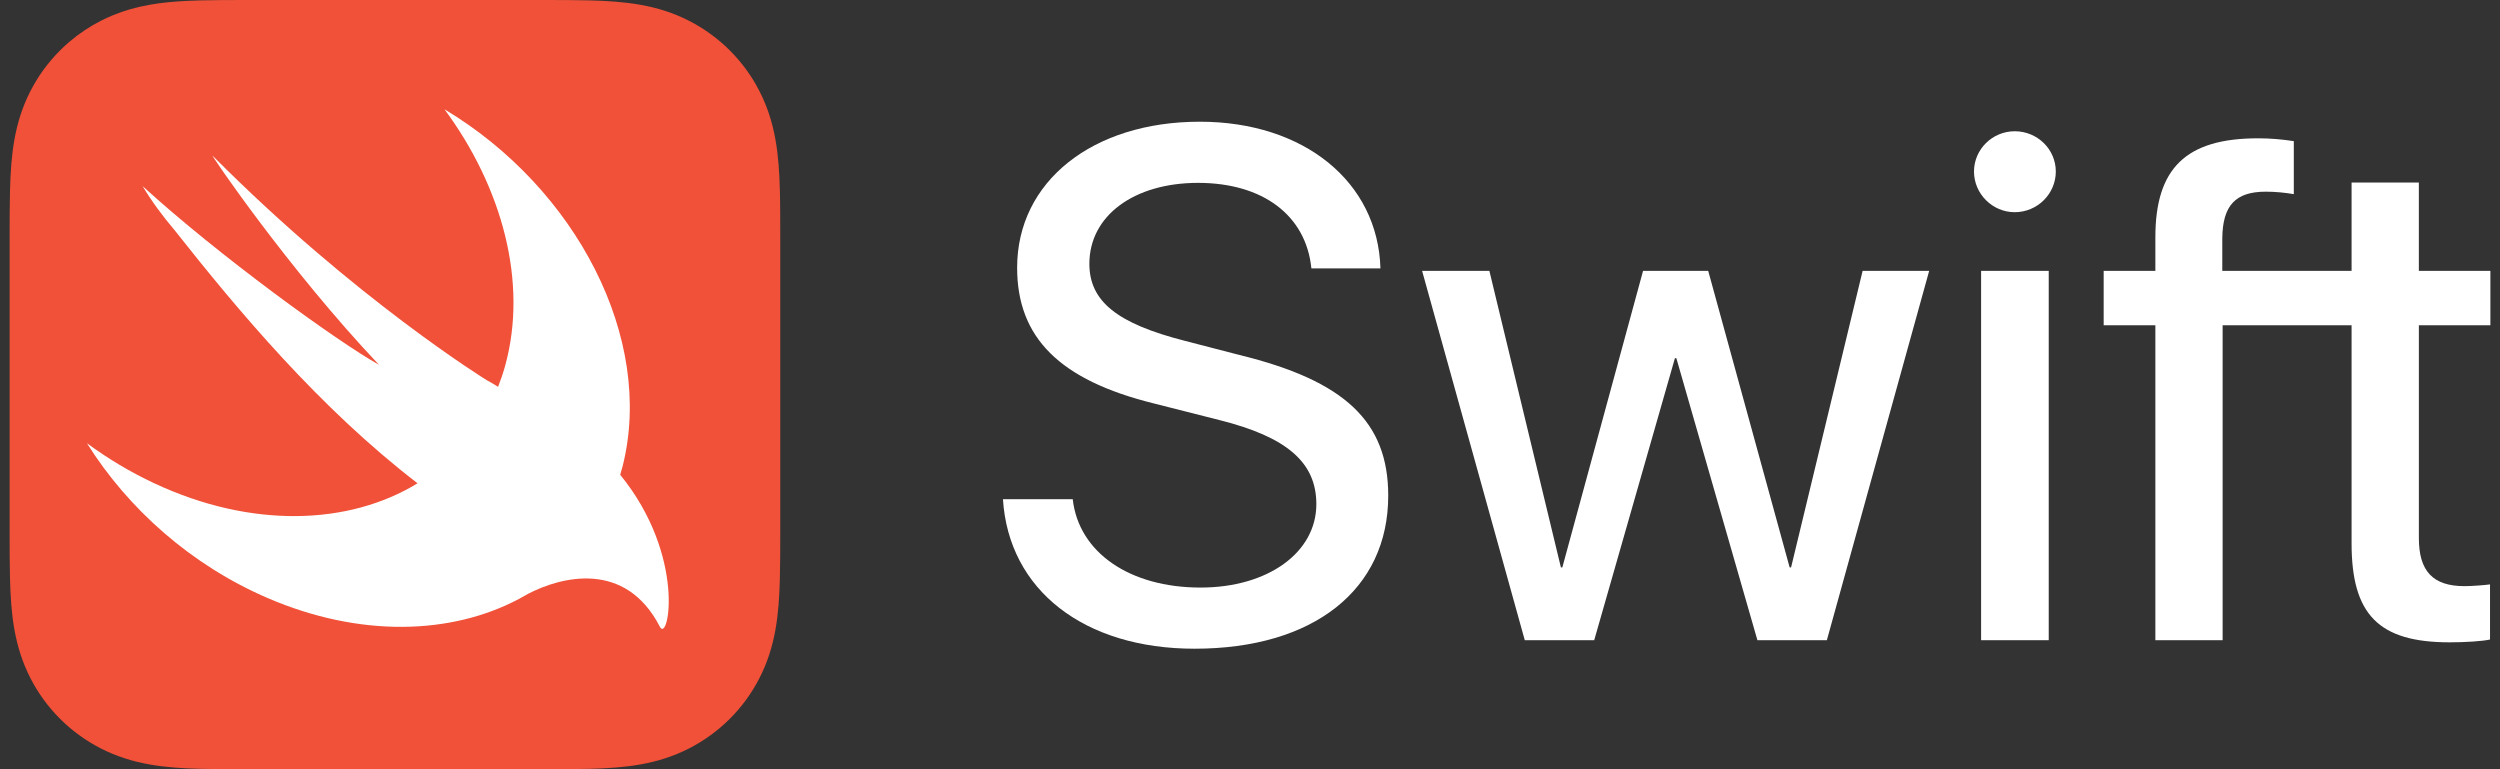
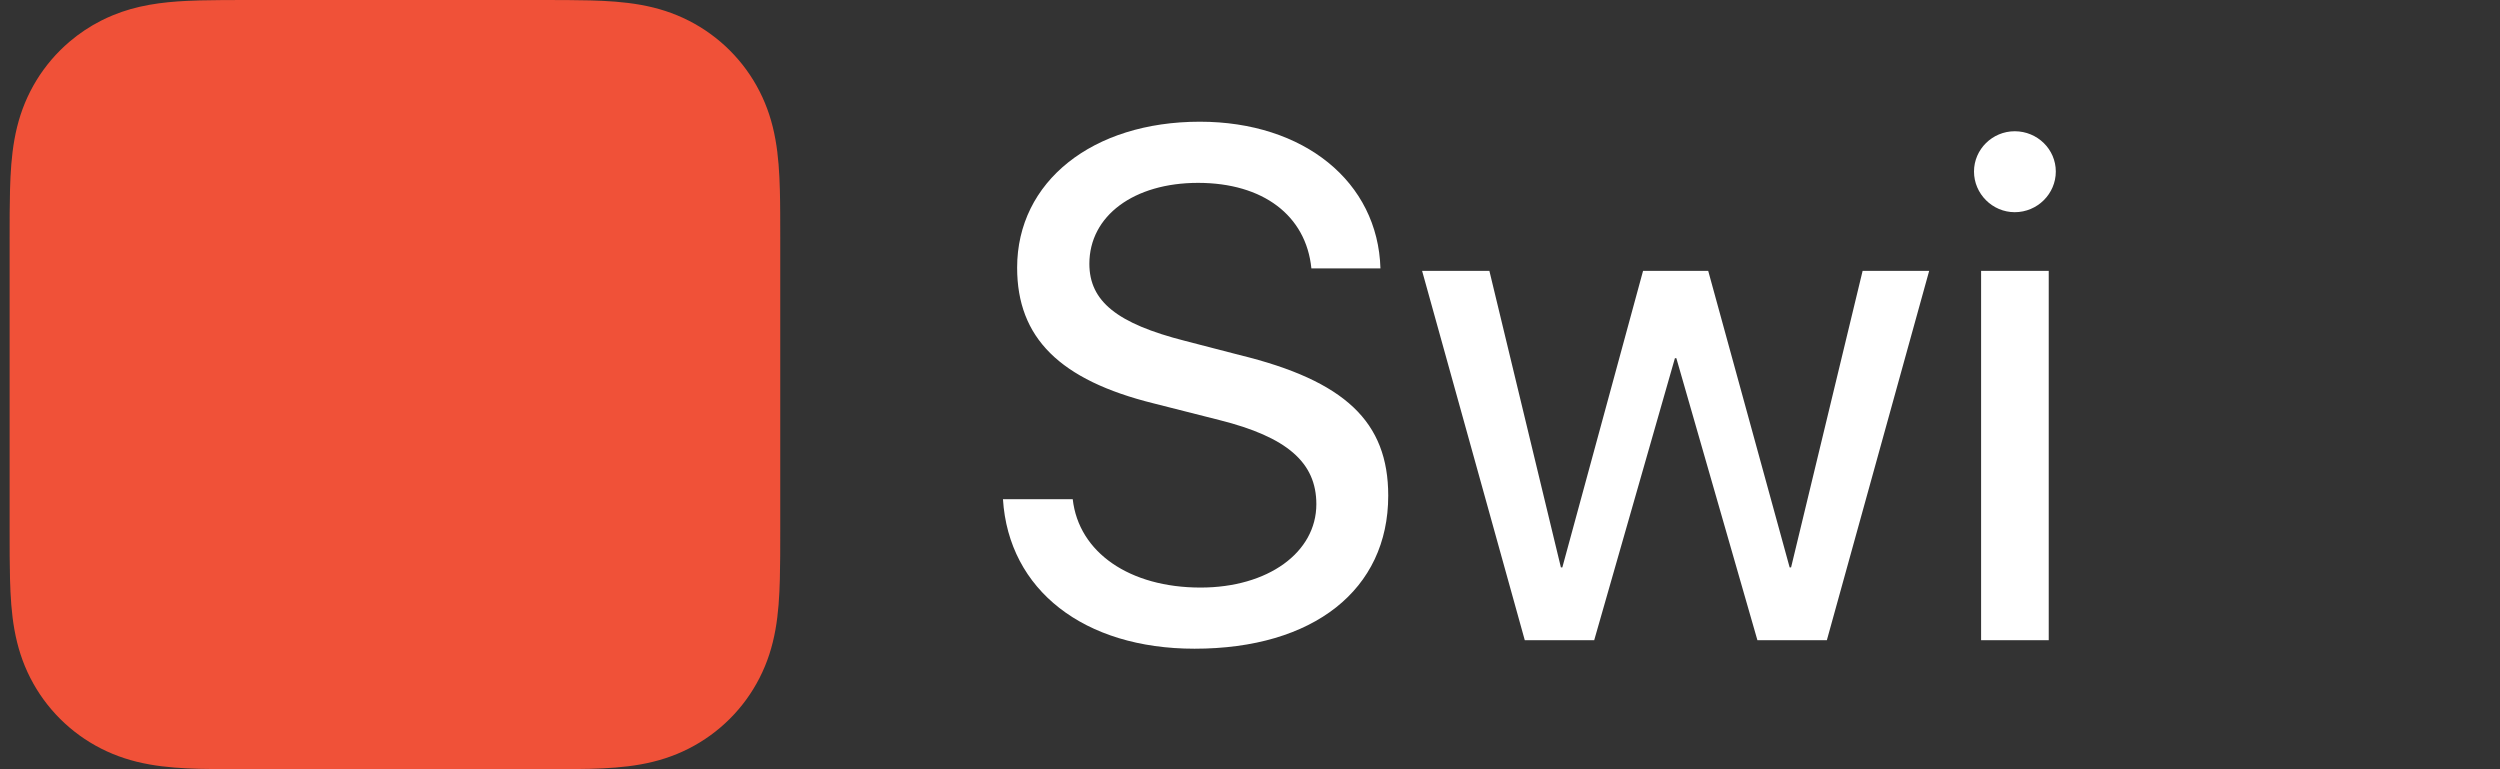
<svg xmlns="http://www.w3.org/2000/svg" width="130" height="40" viewBox="0 0 130 40" fill="none">
  <rect x="0" y="0" width="130" height="40" fill="#333333" stroke="none" />
  <g clipPath="url(#clip0_527_181)">
    <path d="M40.57 11.079C40.568 10.677 40.564 10.275 40.553 9.872C40.529 8.996 40.477 8.112 40.321 7.245C40.163 6.365 39.904 5.547 39.496 4.747C39.096 3.962 38.573 3.243 37.948 2.62C37.324 1.997 36.604 1.475 35.817 1.075C35.017 0.668 34.197 0.41 33.316 0.252C32.447 0.096 31.561 0.044 30.683 0.021C30.28 0.01 29.877 0.005 29.474 0.003C28.995 0 28.516 0 28.038 0H17.43H13.035C12.556 0 12.078 0 11.6 0.003C11.197 0.005 10.793 0.01 10.39 0.021C10.171 0.027 9.951 0.034 9.731 0.045C9.07 0.077 8.409 0.135 7.758 0.252C7.097 0.371 6.47 0.545 5.861 0.797C5.658 0.881 5.456 0.973 5.256 1.075C4.666 1.375 4.113 1.743 3.611 2.172C3.443 2.315 3.281 2.464 3.125 2.62C2.501 3.243 1.977 3.962 1.577 4.747C1.169 5.546 0.911 6.365 0.752 7.245C0.596 8.112 0.545 8.996 0.521 9.872C0.51 10.275 0.505 10.677 0.503 11.079C0.5 11.557 0.5 12.035 0.5 12.512V19.033V27.487C0.5 27.965 0.5 28.443 0.503 28.921C0.505 29.323 0.51 29.725 0.521 30.127C0.545 31.004 0.596 31.888 0.752 32.755C0.911 33.634 1.169 34.454 1.577 35.253C1.977 36.038 2.501 36.757 3.125 37.38C3.749 38.003 4.469 38.525 5.256 38.925C6.057 39.332 6.877 39.59 7.758 39.748C8.626 39.904 9.512 39.956 10.39 39.979C10.793 39.99 11.197 39.995 11.6 39.997C12.078 40 12.557 40 13.035 40H28.038C28.516 40 28.995 40 29.474 39.997C29.877 39.995 30.28 39.99 30.683 39.979C31.561 39.956 32.447 39.904 33.316 39.748C34.197 39.59 35.017 39.332 35.817 38.925C36.604 38.525 37.324 38.003 37.948 37.38C38.572 36.757 39.096 36.038 39.496 35.253C39.904 34.454 40.163 33.635 40.321 32.755C40.477 31.888 40.529 31.004 40.552 30.127C40.563 29.725 40.568 29.323 40.57 28.921C40.574 28.443 40.573 27.965 40.573 27.487V12.512C40.573 12.035 40.574 11.557 40.57 11.079Z" fill="#F05138" />
-     <path d="M32.253 24.691C32.252 24.69 32.251 24.689 32.25 24.688C32.294 24.538 32.34 24.388 32.379 24.233C34.042 17.619 29.983 9.799 23.113 5.682C26.124 9.755 27.455 14.689 26.272 19.003C26.167 19.388 26.04 19.757 25.9 20.116C25.748 20.017 25.556 19.903 25.299 19.762C25.299 19.762 18.466 15.55 11.06 8.102C10.865 7.906 15.009 14.013 19.711 18.972C17.496 17.731 11.322 13.247 7.413 9.676C7.893 10.476 8.464 11.245 9.092 11.986C12.356 16.118 16.613 21.216 21.713 25.131C18.13 27.32 13.067 27.49 8.026 25.133C6.779 24.55 5.607 23.846 4.521 23.047C6.655 26.454 9.942 29.393 13.942 31.109C18.712 33.155 23.455 33.017 26.988 31.143L26.985 31.147C27.002 31.137 27.022 31.125 27.039 31.115C27.184 31.037 27.328 30.958 27.469 30.874C29.166 29.995 32.519 29.103 34.318 32.598C34.759 33.453 35.696 28.92 32.253 24.691Z" fill="white" />
    <path d="M55.782 25.959C56.095 28.734 58.746 30.553 62.429 30.553C65.928 30.553 68.45 28.734 68.45 26.216C68.45 24.047 66.922 22.723 63.405 21.842L59.998 20.978C55.1 19.765 52.891 17.559 52.891 13.92C52.891 9.436 56.813 6.329 62.392 6.329C67.805 6.329 71.654 9.454 71.783 13.957H68.192C67.916 11.2 65.67 9.509 62.3 9.509C58.967 9.509 56.647 11.218 56.647 13.717C56.647 15.666 58.084 16.824 61.619 17.725L64.455 18.46C69.942 19.802 72.188 21.933 72.188 25.775C72.188 30.664 68.303 33.733 62.116 33.733C56.371 33.733 52.449 30.682 52.154 25.959L55.782 25.959Z" fill="white" />
    <path d="M94.996 33.292H91.386L87.17 18.625H87.096L82.898 33.292H79.289L73.949 14.085H77.448L81.167 29.506H81.241L85.439 14.085H88.827L93.062 29.506H93.136L96.856 14.085H100.317L94.996 33.292Z" fill="white" />
    <path d="M102.648 8.92C102.648 7.763 103.606 6.825 104.766 6.825C105.945 6.825 106.902 7.763 106.902 8.92C106.902 10.078 105.945 11.034 104.766 11.034C103.606 11.034 102.648 10.079 102.648 8.92ZM103.017 14.085H106.534V33.292H103.017V14.085Z" fill="white" />
-     <path d="M129.5 16.915V14.085H125.78V9.49H122.282V14.085H119.428H115.559V12.394C115.577 10.684 116.24 9.967 117.824 9.967C118.339 9.967 118.855 10.023 119.278 10.096V7.339C118.652 7.247 118.081 7.192 117.419 7.192C113.662 7.192 112.079 8.755 112.079 12.339V14.085H109.391V16.915H112.079V33.292H115.577V16.915H119.428H122.282V28.256C122.282 31.968 123.7 33.401 127.382 33.401C128.174 33.401 129.076 33.346 129.481 33.255V30.388C129.242 30.425 128.542 30.48 128.156 30.48C126.517 30.48 125.781 29.708 125.781 27.98V16.915H129.5Z" fill="white" />
  </g>
  <defs>
    <clipPath id="clip0_527_181">
-       <rect width="129" height="40" fill="white" transform="translate(0.5)" />
-     </clipPath>
+       </clipPath>
  </defs>
</svg>